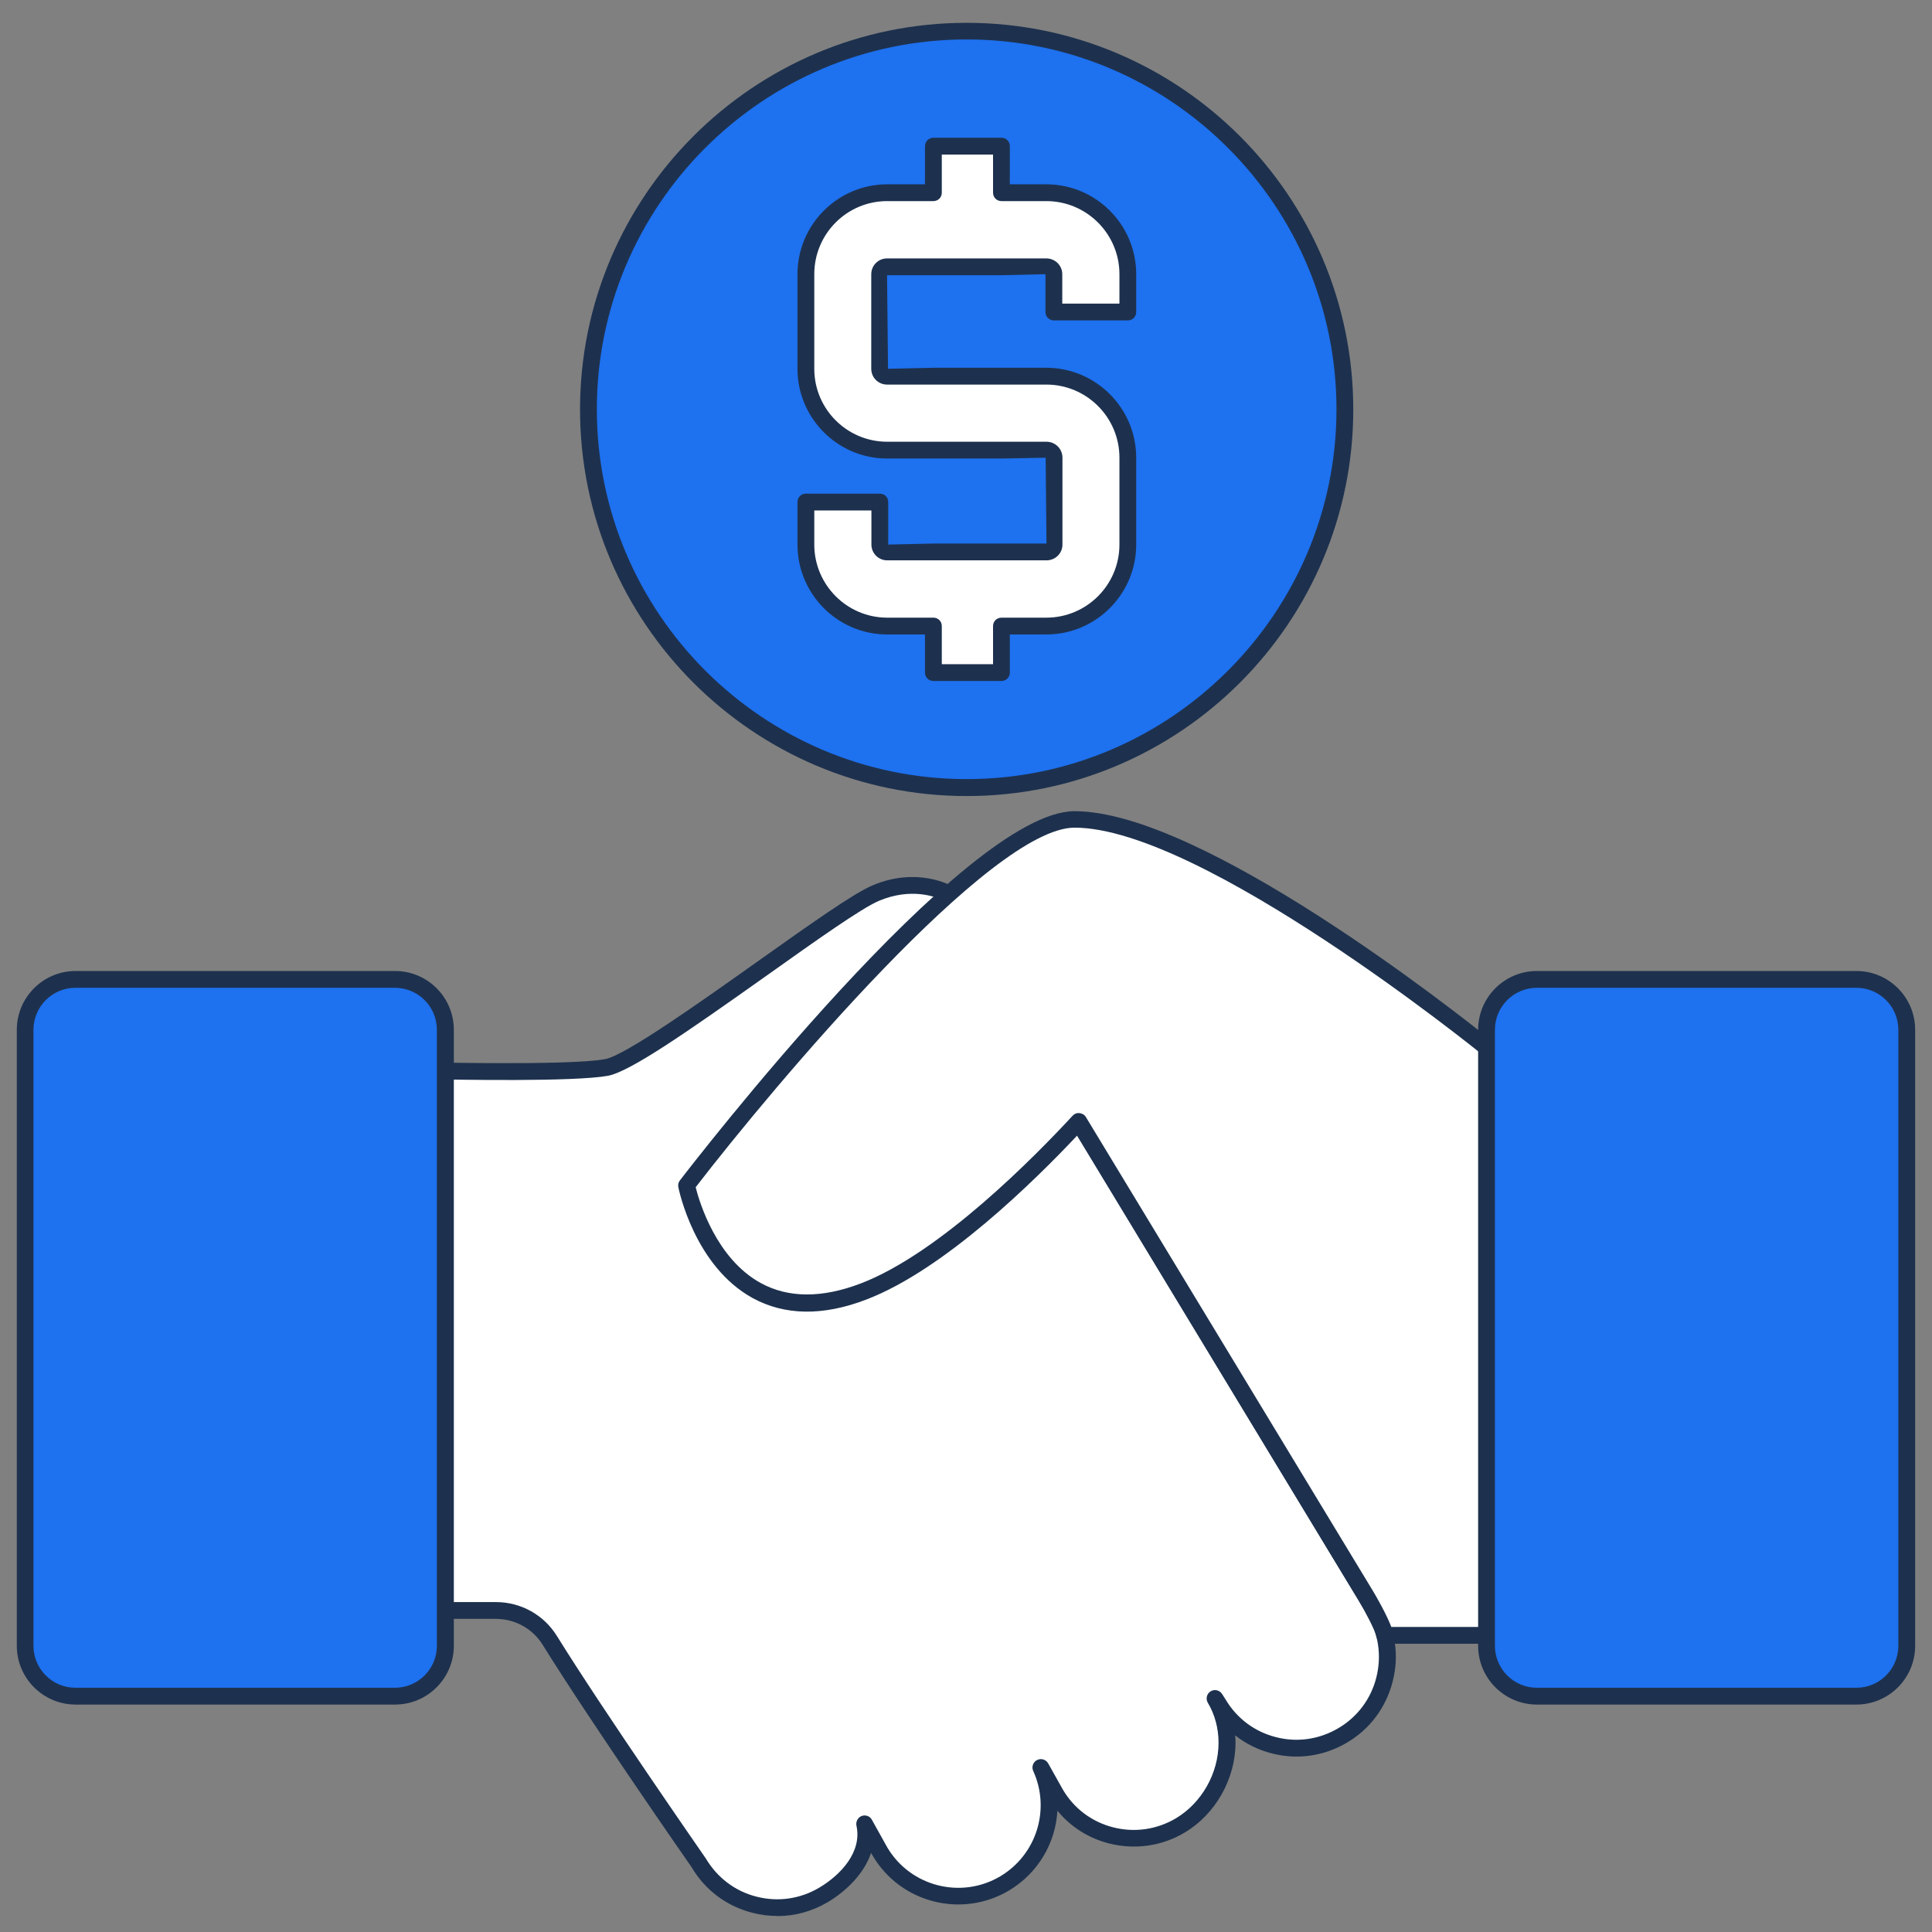
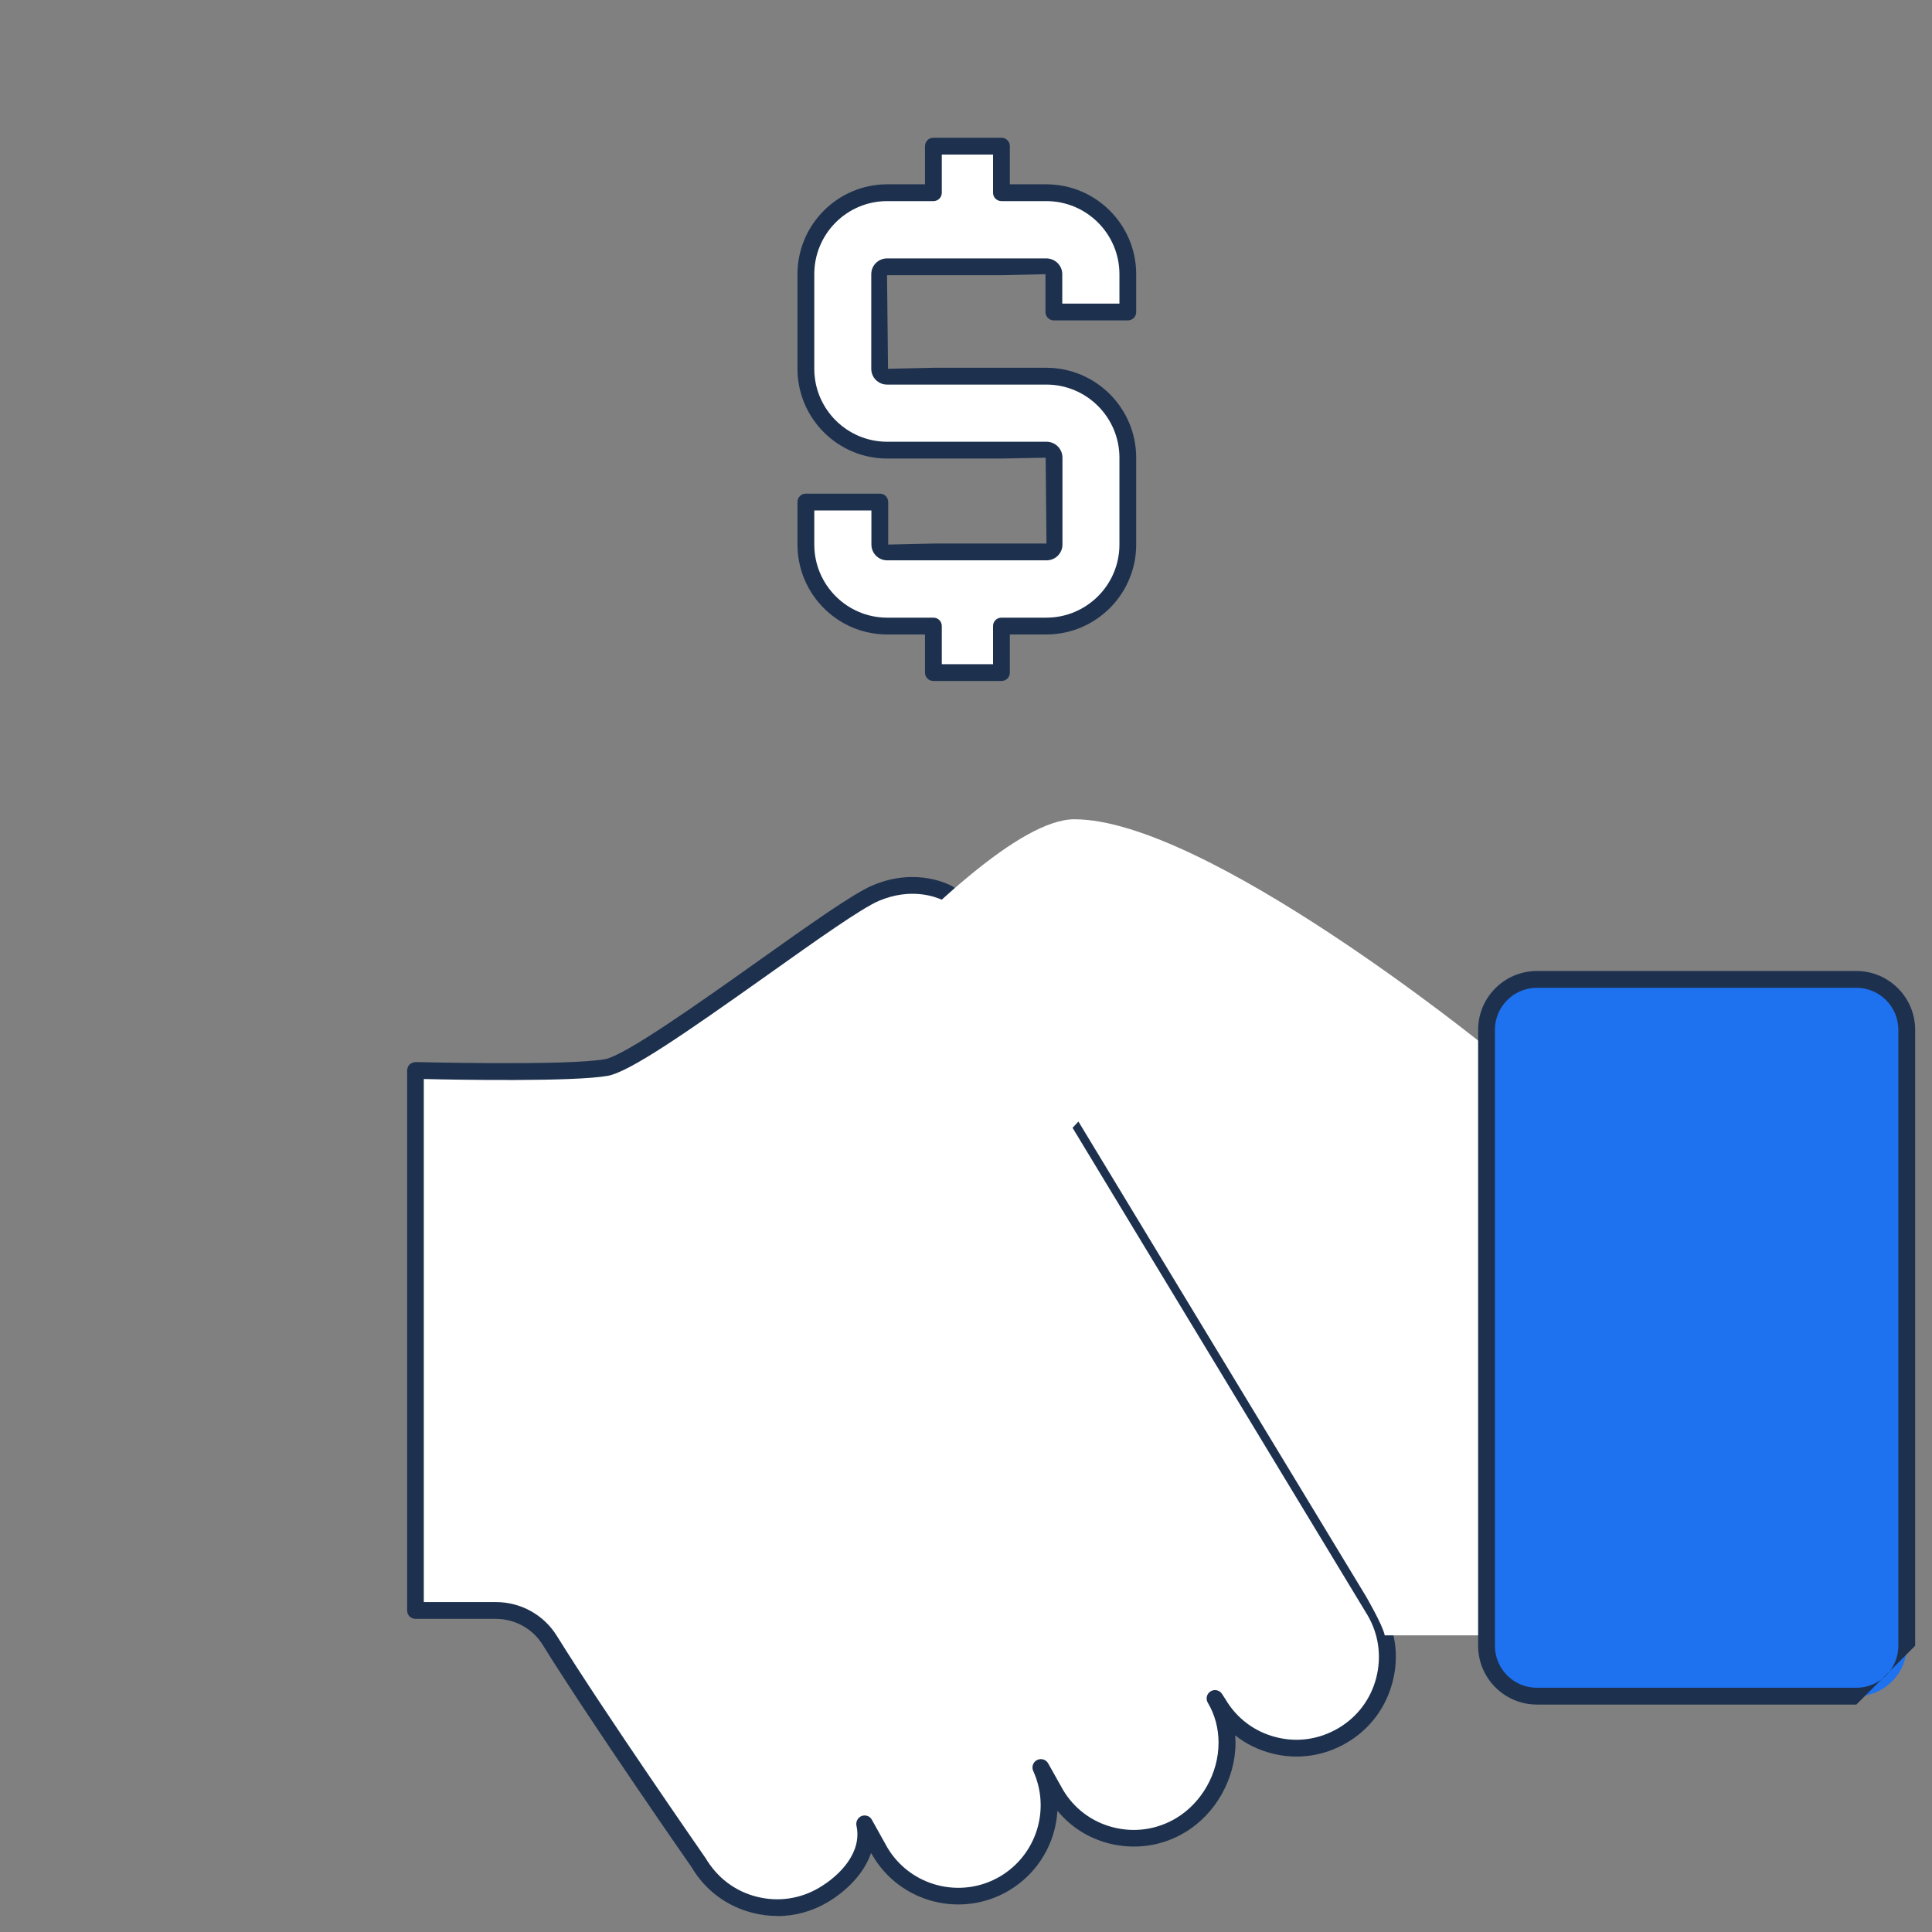
<svg xmlns="http://www.w3.org/2000/svg" width="53.0" height="53.0" viewBox="0.0 0.0 53.0 53.0" fill="none">
  <rect x="0.0" y="0.0" width="53.0" height="53.0" fill="#808080" stroke="none" />
-   <path d="M26.518 21.608C32.249 21.608 36.894 16.962 36.894 11.232C36.894 5.502 32.249 0.856 26.518 0.856C20.788 0.856 16.143 5.502 16.143 11.232C16.143 16.962 20.788 21.608 26.518 21.608Z" fill="#1E71EF" />
-   <path d="M26.518 21.838C20.669 21.838 15.912 17.081 15.912 11.232C15.912 5.383 20.669 0.626 26.518 0.626C32.368 0.626 37.124 5.383 37.124 11.232C37.124 17.081 32.368 21.838 26.518 21.838ZM26.518 1.082C20.922 1.082 16.373 5.636 16.373 11.227C16.373 16.819 20.927 21.373 26.518 21.373C32.109 21.373 36.663 16.819 36.663 11.227C36.663 5.636 32.109 1.082 26.518 1.082Z" fill="#1D314E" />
  <path d="M36.839 47.605C35.654 48.31 34.124 47.919 33.423 46.734L33.331 46.587C33.557 46.964 33.658 47.384 33.658 47.803C33.658 48.702 33.179 49.596 32.372 50.076C31.188 50.781 29.657 50.389 28.957 49.205L28.546 48.481C29.072 49.629 28.662 51.007 27.551 51.666C26.366 52.371 24.836 51.979 24.131 50.79L23.707 50.03C23.896 50.887 23.213 51.602 22.577 51.979C21.393 52.685 19.862 52.293 19.162 51.108C19.162 51.108 16.415 47.163 15.073 45.005C14.755 44.489 14.193 44.18 13.584 44.18H11.386V29.366C11.386 29.366 15.571 29.477 16.622 29.283C17.677 29.089 22.877 24.978 24.02 24.498C25.163 24.014 26.011 24.521 26.011 24.521L29.574 30.762L37.701 44.194C38.406 45.379 38.014 46.909 36.825 47.61L36.839 47.605Z" fill="white" />
  <path d="M21.319 52.56C21.093 52.56 20.863 52.532 20.637 52.472C19.932 52.292 19.342 51.85 18.973 51.223C18.955 51.2 16.217 47.264 14.889 45.125C14.613 44.678 14.129 44.41 13.599 44.41H11.4C11.271 44.41 11.169 44.309 11.169 44.18V29.365C11.169 29.305 11.193 29.245 11.239 29.199C11.285 29.158 11.34 29.139 11.405 29.135C11.446 29.135 15.576 29.241 16.595 29.056C17.139 28.96 19.162 27.526 20.785 26.374C22.2 25.369 23.421 24.502 23.942 24.286C25.177 23.765 26.104 24.3 26.141 24.323C26.178 24.341 26.205 24.373 26.224 24.406L29.787 30.647L37.908 44.069C38.282 44.696 38.388 45.429 38.203 46.134C38.024 46.839 37.581 47.434 36.954 47.803C36.327 48.176 35.594 48.282 34.894 48.102C34.52 48.006 34.179 47.84 33.884 47.605C33.889 47.669 33.894 47.738 33.894 47.803C33.894 48.798 33.345 49.771 32.497 50.273C31.87 50.647 31.137 50.748 30.432 50.573C29.865 50.43 29.372 50.117 29.008 49.674C28.957 50.555 28.482 51.384 27.676 51.864C26.385 52.629 24.707 52.205 23.942 50.91L23.896 50.831C23.702 51.407 23.209 51.882 22.707 52.182C22.278 52.435 21.803 52.564 21.319 52.564V52.56ZM11.63 43.949H13.599C14.29 43.949 14.921 44.3 15.281 44.885C16.604 47.015 19.333 50.937 19.36 50.979C19.678 51.513 20.167 51.882 20.752 52.03C21.338 52.182 21.951 52.094 22.472 51.785C23.071 51.43 23.652 50.799 23.495 50.084C23.472 49.974 23.532 49.859 23.638 49.817C23.744 49.78 23.864 49.817 23.919 49.923L24.343 50.684C24.979 51.753 26.366 52.108 27.441 51.472C28.436 50.877 28.823 49.637 28.344 48.582C28.293 48.471 28.339 48.337 28.45 48.282C28.561 48.227 28.694 48.268 28.754 48.374L29.16 49.098C29.464 49.614 29.957 49.983 30.543 50.13C31.128 50.278 31.736 50.19 32.257 49.882C32.967 49.458 33.428 48.646 33.428 47.807C33.428 47.416 33.327 47.033 33.133 46.71C33.069 46.6 33.105 46.462 33.212 46.397C33.318 46.332 33.46 46.365 33.525 46.471L33.617 46.614C33.926 47.139 34.419 47.508 35.005 47.655C35.59 47.807 36.198 47.715 36.719 47.406C37.24 47.098 37.609 46.604 37.756 46.019C37.904 45.434 37.821 44.825 37.512 44.304L29.386 30.877L25.855 24.691C25.671 24.604 24.998 24.341 24.117 24.71C23.642 24.908 22.384 25.802 21.047 26.752C18.798 28.347 17.277 29.402 16.673 29.513C15.742 29.679 12.534 29.623 11.626 29.6V43.945L11.63 43.949Z" fill="#1D314E" />
  <path d="M40.78 28.73C40.78 28.73 33.082 22.475 29.473 22.475C26.528 22.475 18.83 32.518 18.83 32.518C18.83 32.518 19.715 36.948 23.684 35.427C25.942 34.56 28.616 31.813 29.584 30.767L37.47 43.788C37.47 43.788 37.931 44.577 37.987 44.862H41.278V28.693L40.78 28.73Z" fill="white" />
-   <path d="M41.278 45.092H37.986C37.876 45.092 37.779 45.014 37.761 44.903C37.728 44.733 37.456 44.217 37.272 43.908L29.547 31.154C28.39 32.384 25.915 34.827 23.771 35.648C22.577 36.109 21.522 36.09 20.641 35.606C19.056 34.73 18.627 32.656 18.609 32.569C18.595 32.504 18.609 32.435 18.65 32.384C18.968 31.97 26.454 22.253 29.478 22.253C32.981 22.253 40.019 27.826 40.858 28.499L41.264 28.466C41.324 28.462 41.393 28.485 41.439 28.526C41.485 28.568 41.513 28.632 41.513 28.697V44.867C41.513 44.996 41.411 45.097 41.282 45.097L41.278 45.092ZM38.157 44.631H41.047V28.941L40.798 28.96C40.738 28.964 40.683 28.946 40.637 28.909C40.559 28.849 32.962 22.705 29.478 22.705C27.182 22.705 21.264 29.743 19.084 32.569C19.185 32.974 19.65 34.528 20.867 35.196C21.623 35.611 22.545 35.615 23.61 35.21C25.799 34.371 28.404 31.711 29.422 30.61C29.473 30.554 29.542 30.527 29.616 30.536C29.69 30.545 29.754 30.582 29.791 30.647L37.678 43.668C37.747 43.783 38.037 44.286 38.166 44.627L38.157 44.631Z" fill="#1D314E" />
  <path d="M50.925 26.867H42.163C41.399 26.867 40.78 27.486 40.78 28.25V45.148C40.78 45.912 41.399 46.531 42.163 46.531H50.925C51.689 46.531 52.308 45.912 52.308 45.148V28.25C52.308 27.486 51.689 26.867 50.925 26.867Z" fill="#1E71EF" />
-   <path d="M50.925 46.761H42.163C41.273 46.761 40.549 46.038 40.549 45.148V28.25C40.549 27.36 41.273 26.637 42.163 26.637H50.925C51.815 26.637 52.538 27.36 52.538 28.25V45.148C52.538 46.038 51.815 46.761 50.925 46.761ZM42.163 27.098C41.526 27.098 41.01 27.614 41.01 28.25V45.148C41.01 45.784 41.526 46.3 42.163 46.3H50.925C51.561 46.3 52.077 45.784 52.077 45.148V28.25C52.077 27.614 51.561 27.098 50.925 27.098H42.163Z" fill="#1D314E" />
-   <path d="M10.837 26.867H2.075C1.311 26.867 0.692 27.486 0.692 28.25V45.148C0.692 45.912 1.311 46.531 2.075 46.531H10.837C11.601 46.531 12.22 45.912 12.22 45.148V28.25C12.22 27.486 11.601 26.867 10.837 26.867Z" fill="#1E71EF" />
-   <path d="M10.832 46.761H2.075C1.185 46.761 0.461 46.038 0.461 45.148V28.25C0.461 27.36 1.185 26.637 2.075 26.637H10.837C11.727 26.637 12.45 27.36 12.45 28.25V45.148C12.45 46.038 11.727 46.761 10.837 46.761H10.832ZM2.07 27.098C1.434 27.098 0.918 27.614 0.918 28.25V45.148C0.918 45.784 1.434 46.3 2.07 46.3H10.832C11.469 46.3 11.985 45.784 11.985 45.148V28.25C11.985 27.614 11.469 27.098 10.832 27.098H2.075H2.07Z" fill="#1D314E" />
+   <path d="M50.925 46.761H42.163C41.273 46.761 40.549 46.038 40.549 45.148V28.25C40.549 27.36 41.273 26.637 42.163 26.637H50.925C51.815 26.637 52.538 27.36 52.538 28.25V45.148ZM42.163 27.098C41.526 27.098 41.01 27.614 41.01 28.25V45.148C41.01 45.784 41.526 46.3 42.163 46.3H50.925C51.561 46.3 52.077 45.784 52.077 45.148V28.25C52.077 27.614 51.561 27.098 50.925 27.098H42.163Z" fill="#1D314E" />
  <path d="M30.939 8.559V7.522C30.939 6.291 29.939 5.287 28.703 5.287H27.473V4.01H25.606V5.287H24.338C23.103 5.287 22.102 6.291 22.102 7.522V10.117C22.102 11.352 23.103 12.353 24.338 12.353H28.708C28.818 12.353 28.911 12.445 28.911 12.556V14.939C28.911 15.049 28.818 15.141 28.708 15.141H24.338C24.227 15.141 24.135 15.054 24.135 14.939V13.772H22.107V14.939C22.107 16.169 23.107 17.174 24.343 17.174H25.61V18.451H27.477V17.174H28.708C29.943 17.174 30.943 16.169 30.943 14.939V12.556C30.943 11.32 29.943 10.32 28.708 10.32H24.338C24.227 10.32 24.135 10.228 24.135 10.117V7.522C24.135 7.411 24.227 7.319 24.338 7.319H28.708C28.818 7.319 28.911 7.407 28.911 7.522V8.559H30.939Z" fill="white" />
  <path d="M27.473 18.681H25.606C25.477 18.681 25.375 18.58 25.375 18.451V17.405H24.338C22.979 17.405 21.877 16.298 21.877 14.939V13.772C21.877 13.643 21.978 13.542 22.107 13.542H24.136C24.265 13.542 24.366 13.643 24.366 13.772V14.939L25.61 14.911H28.708L28.685 12.556L27.477 12.579H24.338C22.979 12.579 21.877 11.472 21.877 10.117V7.522C21.877 6.162 22.983 5.056 24.338 5.056H25.375V4.01C25.375 3.881 25.477 3.779 25.606 3.779H27.473C27.602 3.779 27.703 3.881 27.703 4.01V5.056H28.703C30.063 5.056 31.169 6.162 31.169 7.522V8.559C31.169 8.688 31.068 8.79 30.939 8.79H28.911C28.782 8.79 28.68 8.688 28.68 8.559V7.522L27.473 7.55H24.334L24.361 10.117L25.606 10.089H28.703C30.063 10.089 31.169 11.196 31.169 12.556V14.939C31.169 16.298 30.063 17.405 28.703 17.405H27.703V18.451C27.703 18.58 27.602 18.681 27.473 18.681ZM25.836 18.221H27.242V17.174C27.242 17.045 27.344 16.944 27.473 16.944H28.703C29.81 16.944 30.709 16.045 30.709 14.939V12.556C30.709 11.449 29.81 10.55 28.703 10.55H24.334C24.094 10.55 23.901 10.357 23.901 10.117V7.522C23.901 7.282 24.094 7.089 24.334 7.089H28.703C28.943 7.089 29.141 7.282 29.141 7.522V8.329H30.709V7.522C30.709 6.416 29.81 5.517 28.703 5.517H27.473C27.344 5.517 27.242 5.416 27.242 5.287V4.24H25.836V5.287C25.836 5.416 25.735 5.517 25.606 5.517H24.338C23.232 5.517 22.338 6.416 22.338 7.522V10.117C22.338 11.223 23.237 12.118 24.338 12.118H28.708C28.948 12.118 29.146 12.311 29.146 12.556V14.939C29.146 15.178 28.952 15.372 28.708 15.372H24.338C24.099 15.372 23.905 15.178 23.905 14.939V14.003H22.338V14.939C22.338 16.045 23.237 16.944 24.338 16.944H25.606C25.735 16.944 25.836 17.045 25.836 17.174V18.221Z" fill="#1D314E" />
</svg>